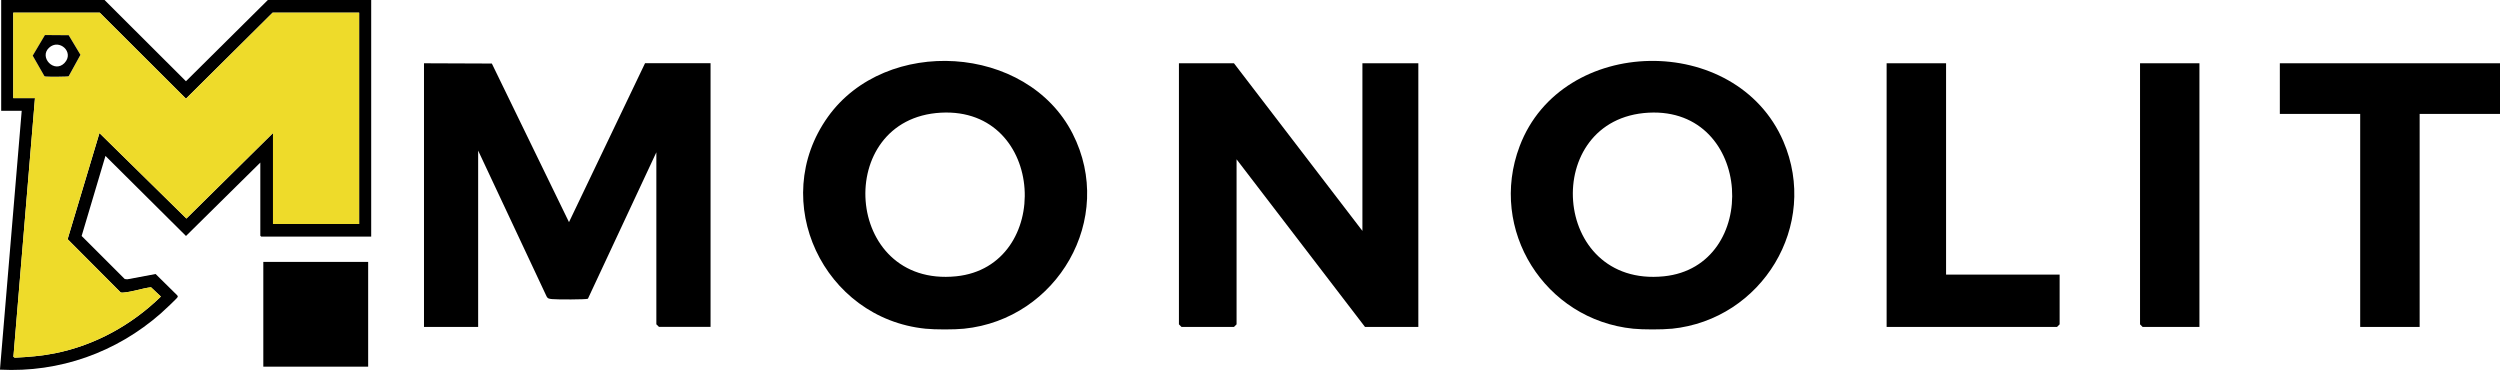
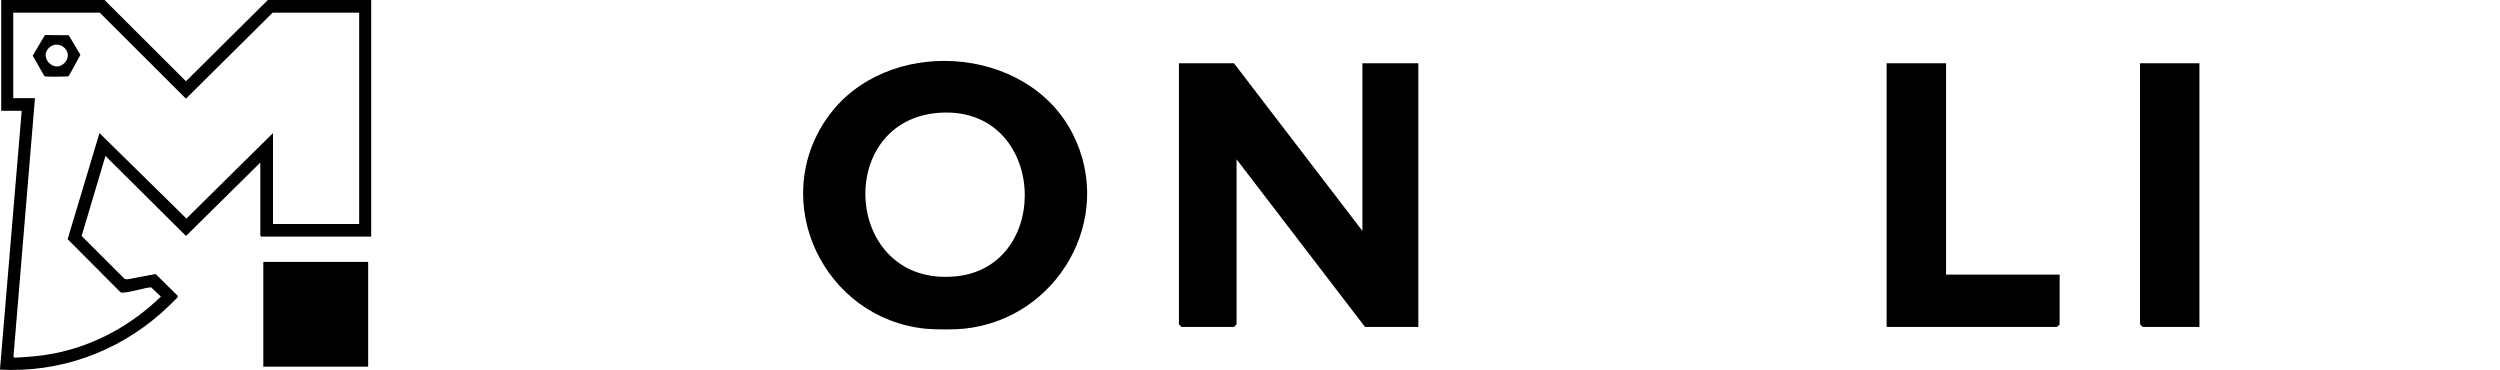
<svg xmlns="http://www.w3.org/2000/svg" id="Warstwa_1" data-name="Warstwa 1" viewBox="0 0 567.76 84.03">
  <defs>
    <style>
      .cls-1 {
        fill: #eedb2a;
      }
    </style>
  </defs>
  <path d="M84.3,0v53.74h-24.97l-.21-.21v-16.61l-16.88,16.67-18.29-18.18-5.41,18.18,9.79,9.78.59.06,6.42-1.2,4.9,4.83c.11.11.16.23.11.39-.07.26-3.33,3.3-3.82,3.72-10.09,8.86-23,13.48-36.54,12.78L4.93,25.16H.27V0h23.47l18.49,18.45L60.83,0h23.47ZM81.56,2.87h-19.64l-19.69,19.54L22.65,2.87H3.01v19.42h4.93l-4.89,58.74.31.2c3.09-.15,6.09-.4,9.12-1,9.11-1.82,17.45-6.44,24.06-12.88l-2.24-2.11c-2,.23-4.22,1.04-6.19,1.2-.25.02-.5.07-.73-.06l-12.02-12.06,7.23-24.1,19.75,19.41,19.66-19.41v20.65h19.57V2.87Z" />
  <rect x="59.8" y="59.48" width="23.81" height="23.79" />
  <g>
-     <path d="M96.29,14.37l15.41.06,17.52,36.02,17.27-36.09h14.88v59.88h-11.71l-.6-.59v-39.06l-15.54,33.25c-.34.21-7.17.2-8.09.09-.57-.07-1.04-.04-1.32-.66l-15.52-33.07v40.05h-12.3V14.37Z" />
    <path d="M218.92,74.65c-2.18.22-6.55.22-8.73,0-23.14-2.34-35.85-28.98-22.16-48.12,13.15-18.38,45.19-16.55,55.57,3.83,9.84,19.32-3.49,42.15-24.68,44.29ZM213.69,25.59c-24.54,1.32-22.21,39.75,3.45,37.16,22.07-2.23,20.52-38.45-3.45-37.16Z" />
-     <path d="M379.65,74.65c-2.18.22-6.55.22-8.73,0-20.1-2.03-32.99-22.45-25.8-41.45,9.58-25.32,49.17-25.94,59.88-1.12,8.24,19.08-4.84,40.5-25.34,42.58ZM374.42,25.59c-24.63,1.31-22.28,39.76,3.45,37.16,22.07-2.23,20.32-38.42-3.45-37.16Z" />
    <polygon points="309.41 52.44 309.41 14.37 322.11 14.37 322.11 74.25 310 74.25 280.83 36.18 280.83 73.66 280.24 74.25 268.33 74.25 267.74 73.66 267.74 14.37 280.24 14.37 309.41 52.44" />
-     <polygon points="567.76 14.37 567.76 25.87 549.51 25.87 549.51 74.25 536.01 74.25 536.01 25.87 517.76 25.87 517.76 14.37 567.76 14.37" />
    <polygon points="441.96 14.37 441.96 62.36 467.75 62.36 467.75 73.66 467.16 74.25 428.46 74.25 428.46 14.37 441.96 14.37" />
    <polygon points="499.5 14.37 499.5 74.25 486.6 74.25 486.01 73.66 486.01 14.37 499.5 14.37" />
  </g>
-   <path class="cls-1" d="M81.56,2.87v48h-19.57v-20.65l-19.66,19.41-19.75-19.41-7.23,24.1,12.02,12.06c.24.13.48.08.73.06,1.97-.16,4.19-.97,6.19-1.2l2.24,2.11c-6.61,6.44-14.95,11.06-24.06,12.88-3.03.61-6.04.86-9.12,1l-.31-.2L7.94,22.29H3.01V2.87h19.64l19.59,19.54L61.92,2.87h19.64ZM10.22,7.96l-2.78,4.69,2.57,4.5c.1.21.26.2.46.23.54.06,4.92.06,5.14-.07l2.67-4.85-2.67-4.45-5.38-.04Z" />
  <path d="M10.22,7.96l5.38.04,2.67,4.45-2.67,4.85c-.22.13-4.61.14-5.14.07-.2-.02-.36-.01-.46-.23l-2.57-4.5,2.78-4.69ZM11.13,10.85c-2.33,2.18,1.21,5.87,3.52,3.45s-1.19-5.62-3.52-3.45Z" />
</svg>